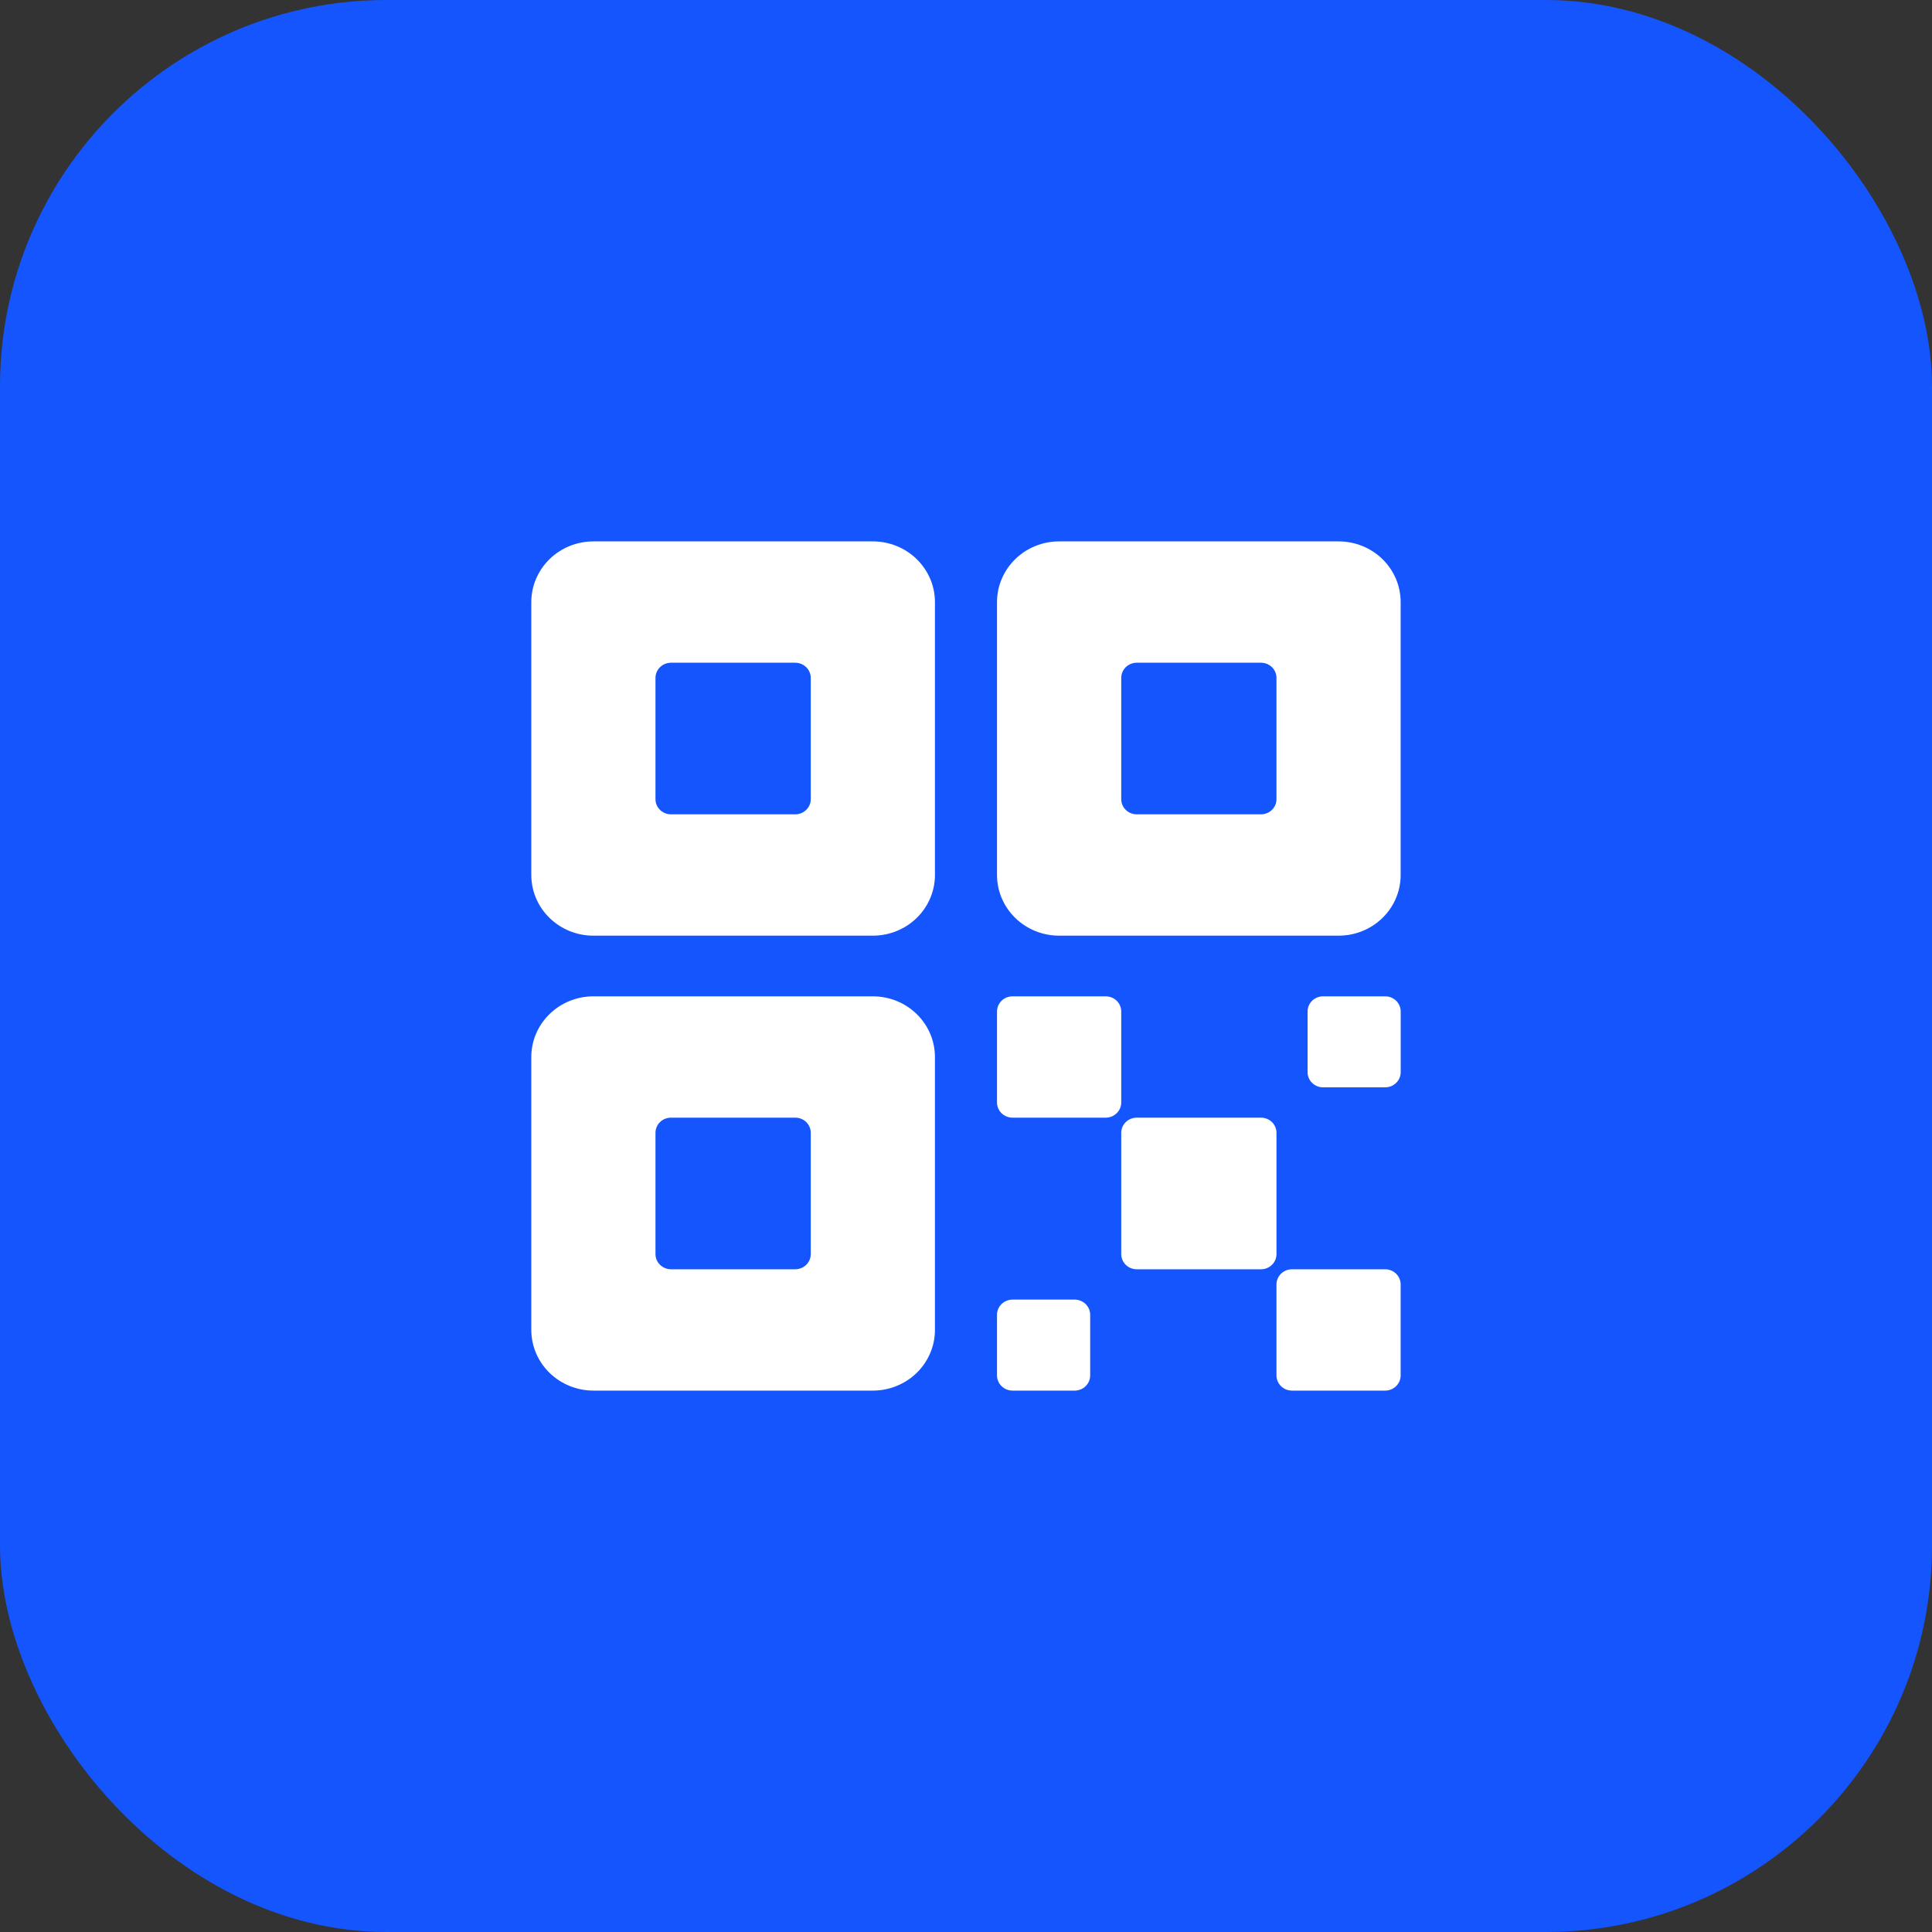
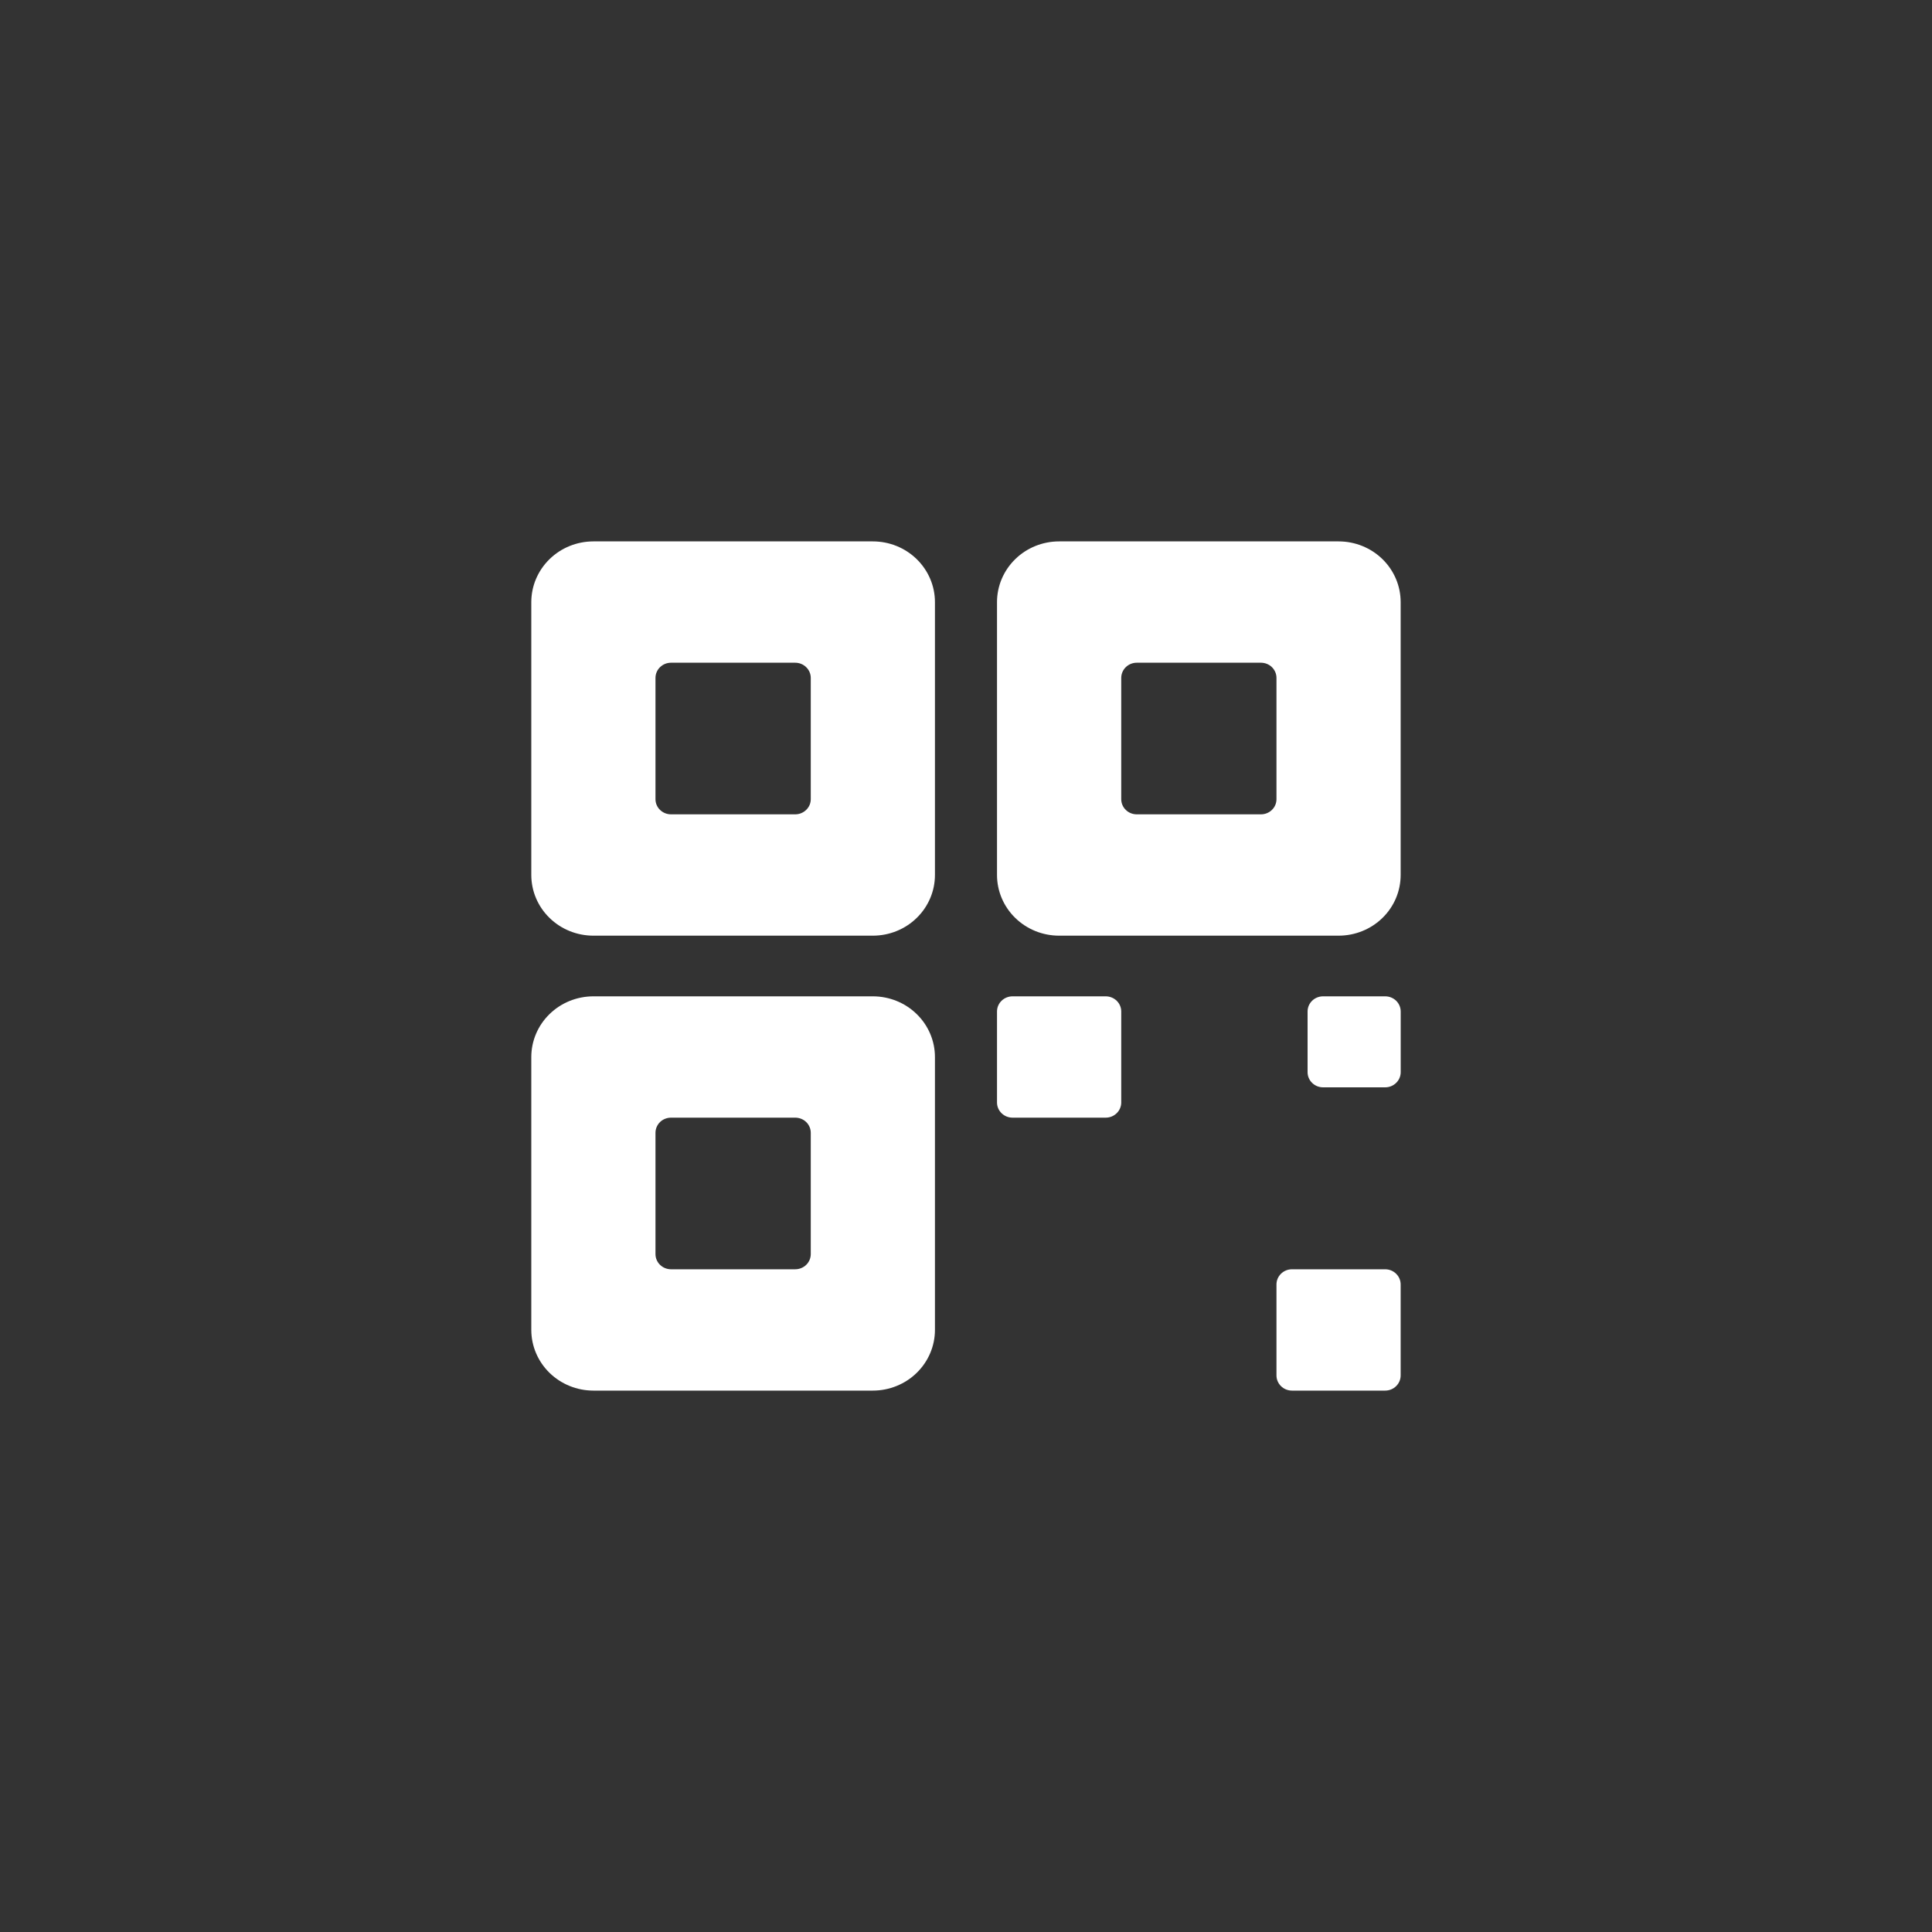
<svg xmlns="http://www.w3.org/2000/svg" width="40" height="40" viewBox="0 0 40 40" fill="none">
  <rect x="0" y="0" width="40" height="40" fill="#333333" stroke="none" />
-   <rect width="40" height="40" rx="8" fill="#1455FE" />
-   <path d="M26.107 23.14H23.536C23.358 23.14 23.214 23.28 23.214 23.453V25.965C23.214 26.139 23.358 26.279 23.536 26.279H26.107C26.285 26.279 26.428 26.139 26.428 25.965V23.453C26.428 23.28 26.285 23.14 26.107 23.14Z" fill="white" />
  <path d="M22.892 20.628H20.964C20.786 20.628 20.642 20.768 20.642 20.942V22.826C20.642 22.999 20.786 23.14 20.964 23.14H22.892C23.07 23.14 23.214 22.999 23.214 22.826V20.942C23.214 20.768 23.07 20.628 22.892 20.628Z" fill="white" />
  <path d="M28.678 26.279H26.749C26.572 26.279 26.428 26.42 26.428 26.593V28.477C26.428 28.65 26.572 28.791 26.749 28.791H28.678C28.855 28.791 28.999 28.65 28.999 28.477V26.593C28.999 26.42 28.855 26.279 28.678 26.279Z" fill="white" />
  <path d="M28.679 20.628H27.393C27.215 20.628 27.072 20.768 27.072 20.942V22.198C27.072 22.371 27.215 22.512 27.393 22.512H28.679C28.856 22.512 29 22.371 29 22.198V20.942C29 20.768 28.856 20.628 28.679 20.628Z" fill="white" />
-   <path d="M22.25 26.907H20.964C20.786 26.907 20.642 27.048 20.642 27.221V28.477C20.642 28.65 20.786 28.791 20.964 28.791H22.25C22.427 28.791 22.571 28.65 22.571 28.477V27.221C22.571 27.048 22.427 26.907 22.25 26.907Z" fill="white" />
  <path d="M27.714 11.209H21.928C21.587 11.209 21.26 11.341 21.019 11.577C20.778 11.813 20.642 12.132 20.642 12.465V18.116C20.642 18.449 20.778 18.769 21.019 19.004C21.26 19.24 21.587 19.372 21.928 19.372H27.714C28.055 19.372 28.382 19.24 28.623 19.004C28.864 18.769 28.999 18.449 28.999 18.116V12.465C28.999 12.132 28.864 11.813 28.623 11.577C28.382 11.341 28.055 11.209 27.714 11.209ZM26.428 16.547C26.428 16.63 26.394 16.71 26.334 16.768C26.274 16.827 26.192 16.86 26.107 16.86H23.535C23.45 16.86 23.368 16.827 23.308 16.768C23.248 16.71 23.214 16.63 23.214 16.547V14.035C23.214 13.952 23.248 13.872 23.308 13.813C23.368 13.754 23.45 13.721 23.535 13.721H26.107C26.192 13.721 26.274 13.754 26.334 13.813C26.394 13.872 26.428 13.952 26.428 14.035V16.547Z" fill="white" />
  <path d="M18.071 11.209H12.286C11.945 11.209 11.618 11.341 11.377 11.577C11.136 11.813 11 12.132 11 12.465V18.116C11 18.449 11.136 18.769 11.377 19.004C11.618 19.24 11.945 19.372 12.286 19.372H18.071C18.412 19.372 18.739 19.24 18.98 19.004C19.221 18.769 19.357 18.449 19.357 18.116V12.465C19.357 12.132 19.221 11.813 18.98 11.577C18.739 11.341 18.412 11.209 18.071 11.209ZM16.786 16.547C16.786 16.63 16.752 16.71 16.691 16.768C16.631 16.827 16.549 16.86 16.464 16.86H13.893C13.807 16.86 13.726 16.827 13.665 16.768C13.605 16.71 13.571 16.63 13.571 16.547V14.035C13.571 13.952 13.605 13.872 13.665 13.813C13.726 13.754 13.807 13.721 13.893 13.721H16.464C16.549 13.721 16.631 13.754 16.691 13.813C16.752 13.872 16.786 13.952 16.786 14.035V16.547Z" fill="white" />
  <path d="M18.071 20.628H12.286C11.945 20.628 11.618 20.76 11.377 20.996C11.136 21.231 11 21.551 11 21.884V27.535C11 27.868 11.136 28.187 11.377 28.423C11.618 28.658 11.945 28.791 12.286 28.791H18.071C18.412 28.791 18.739 28.658 18.98 28.423C19.221 28.187 19.357 27.868 19.357 27.535V21.884C19.357 21.551 19.221 21.231 18.98 20.996C18.739 20.76 18.412 20.628 18.071 20.628ZM16.786 25.965C16.786 26.048 16.752 26.128 16.692 26.187C16.631 26.246 16.549 26.279 16.464 26.279H13.893C13.808 26.279 13.726 26.246 13.665 26.187C13.605 26.128 13.571 26.048 13.571 25.965V23.453C13.571 23.37 13.605 23.29 13.665 23.231C13.726 23.172 13.808 23.14 13.893 23.14H16.464C16.549 23.14 16.631 23.172 16.692 23.231C16.752 23.29 16.786 23.37 16.786 23.453V25.965Z" fill="white" />
</svg>